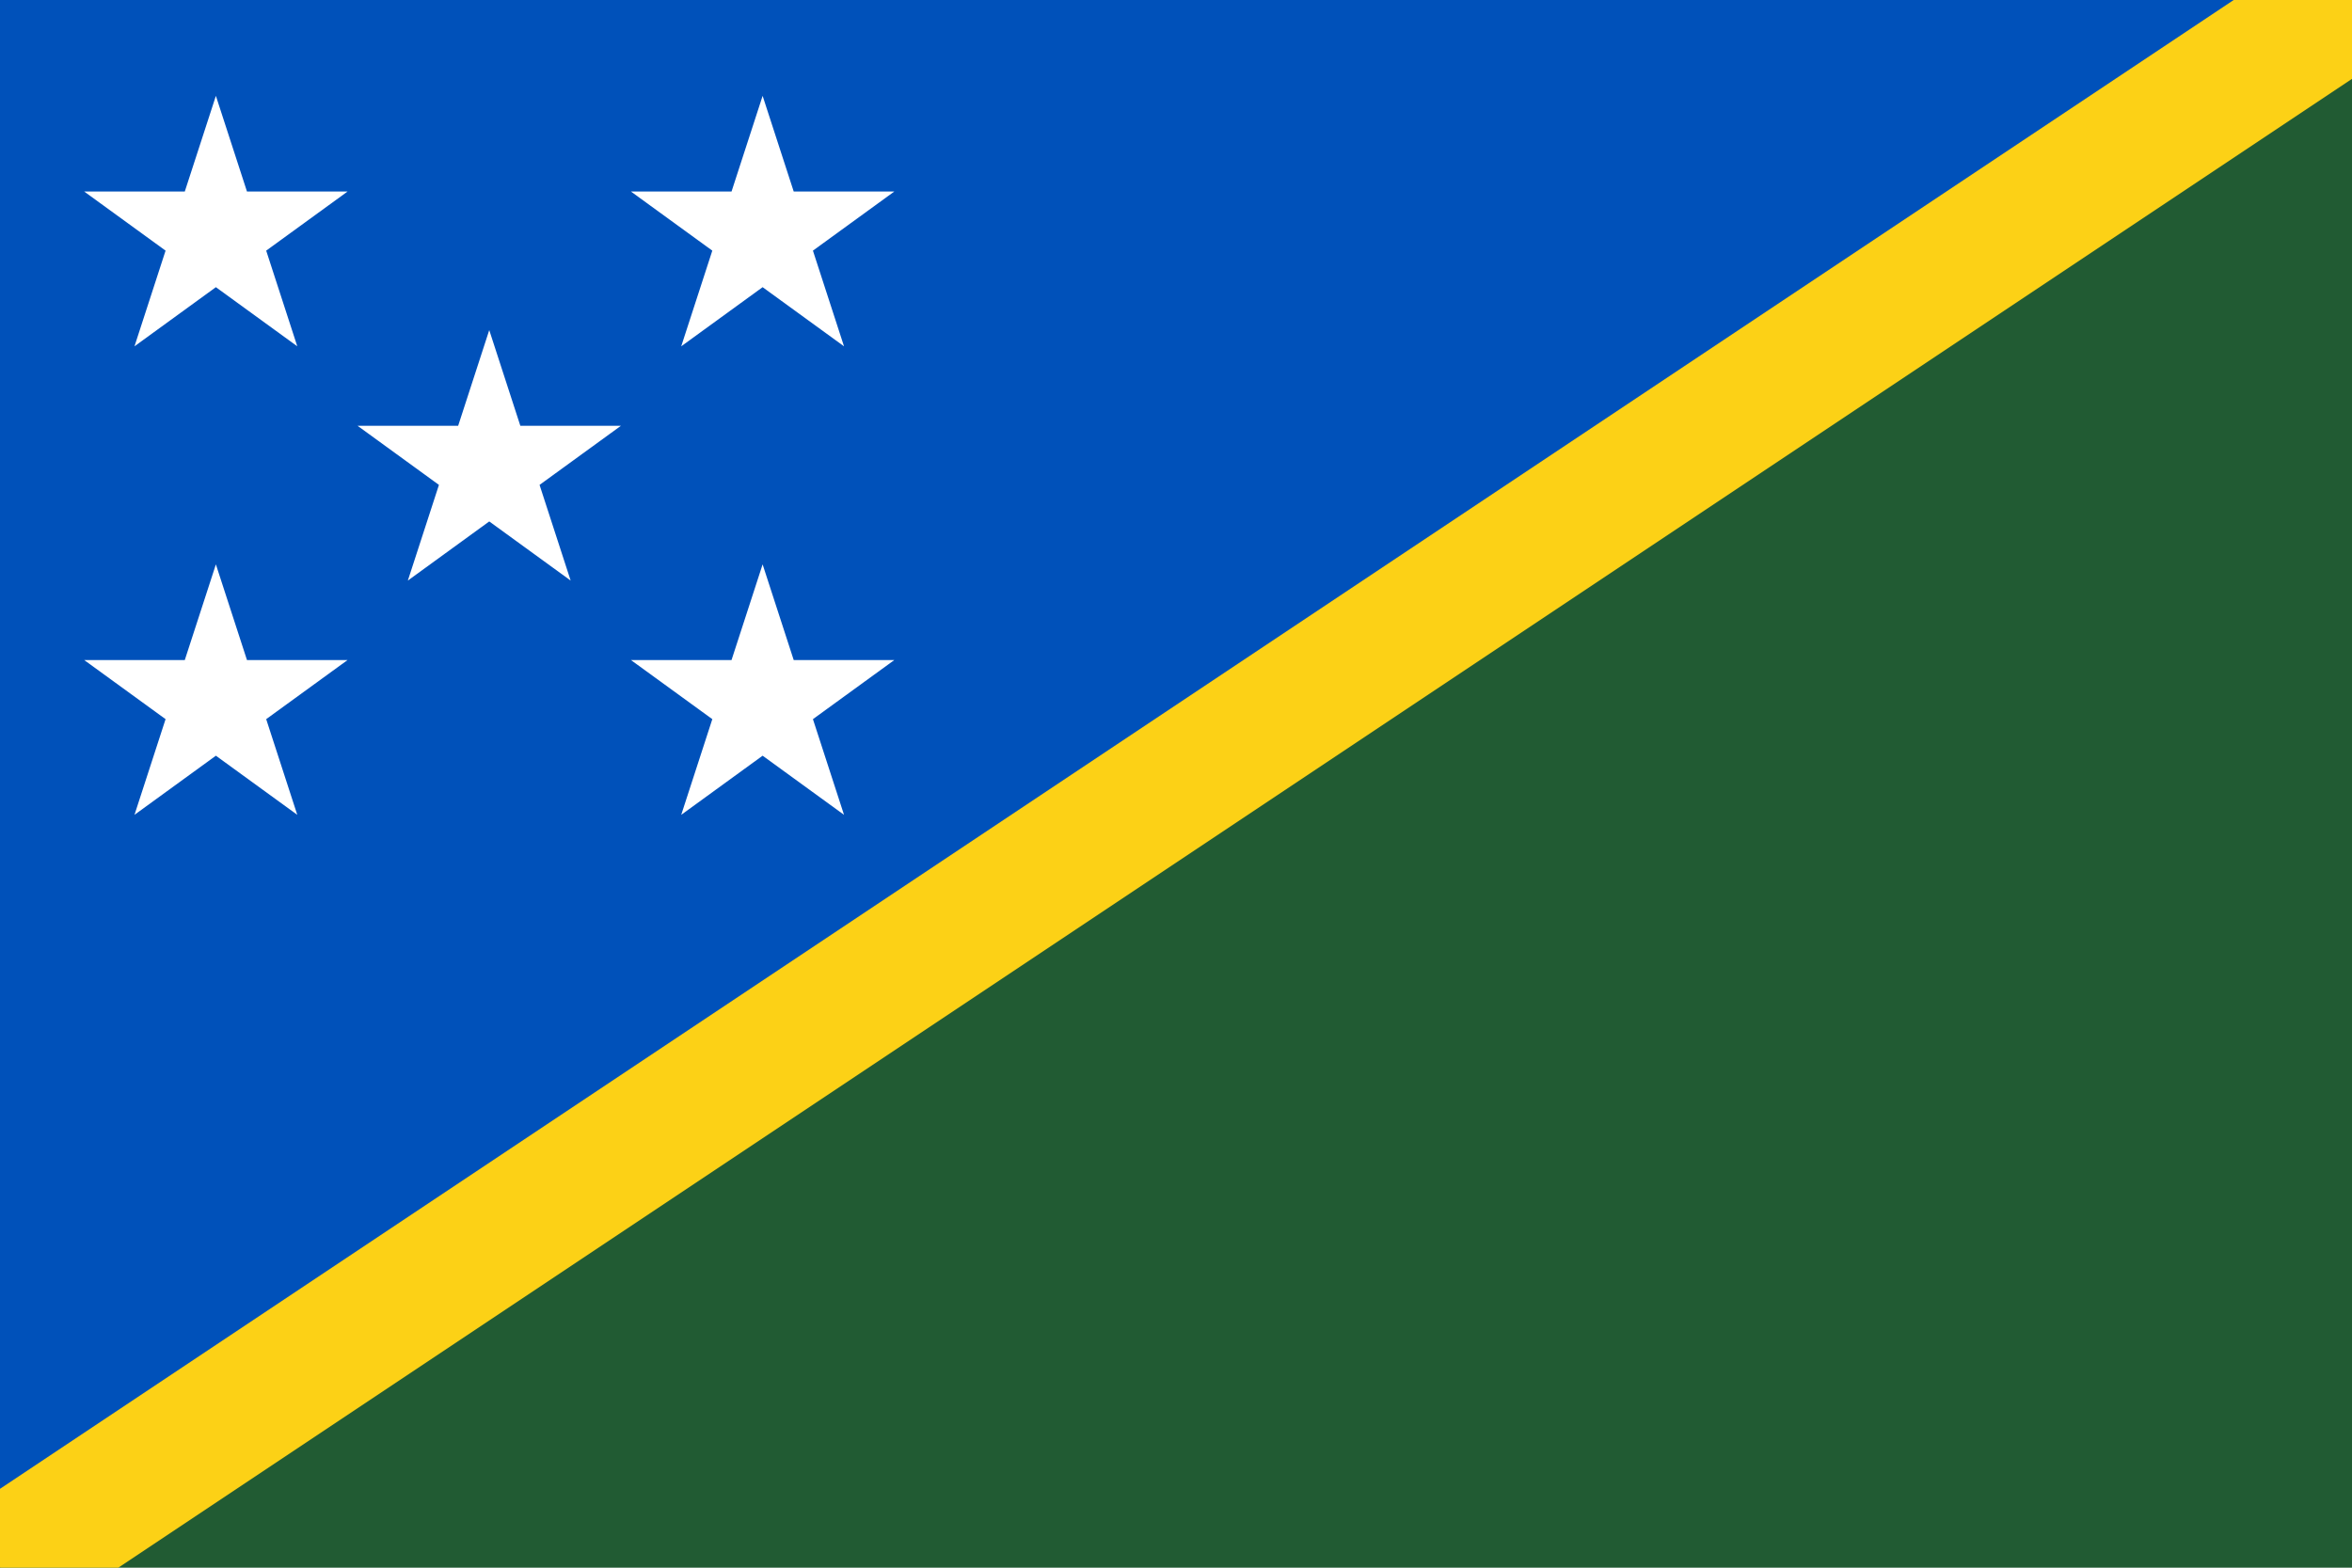
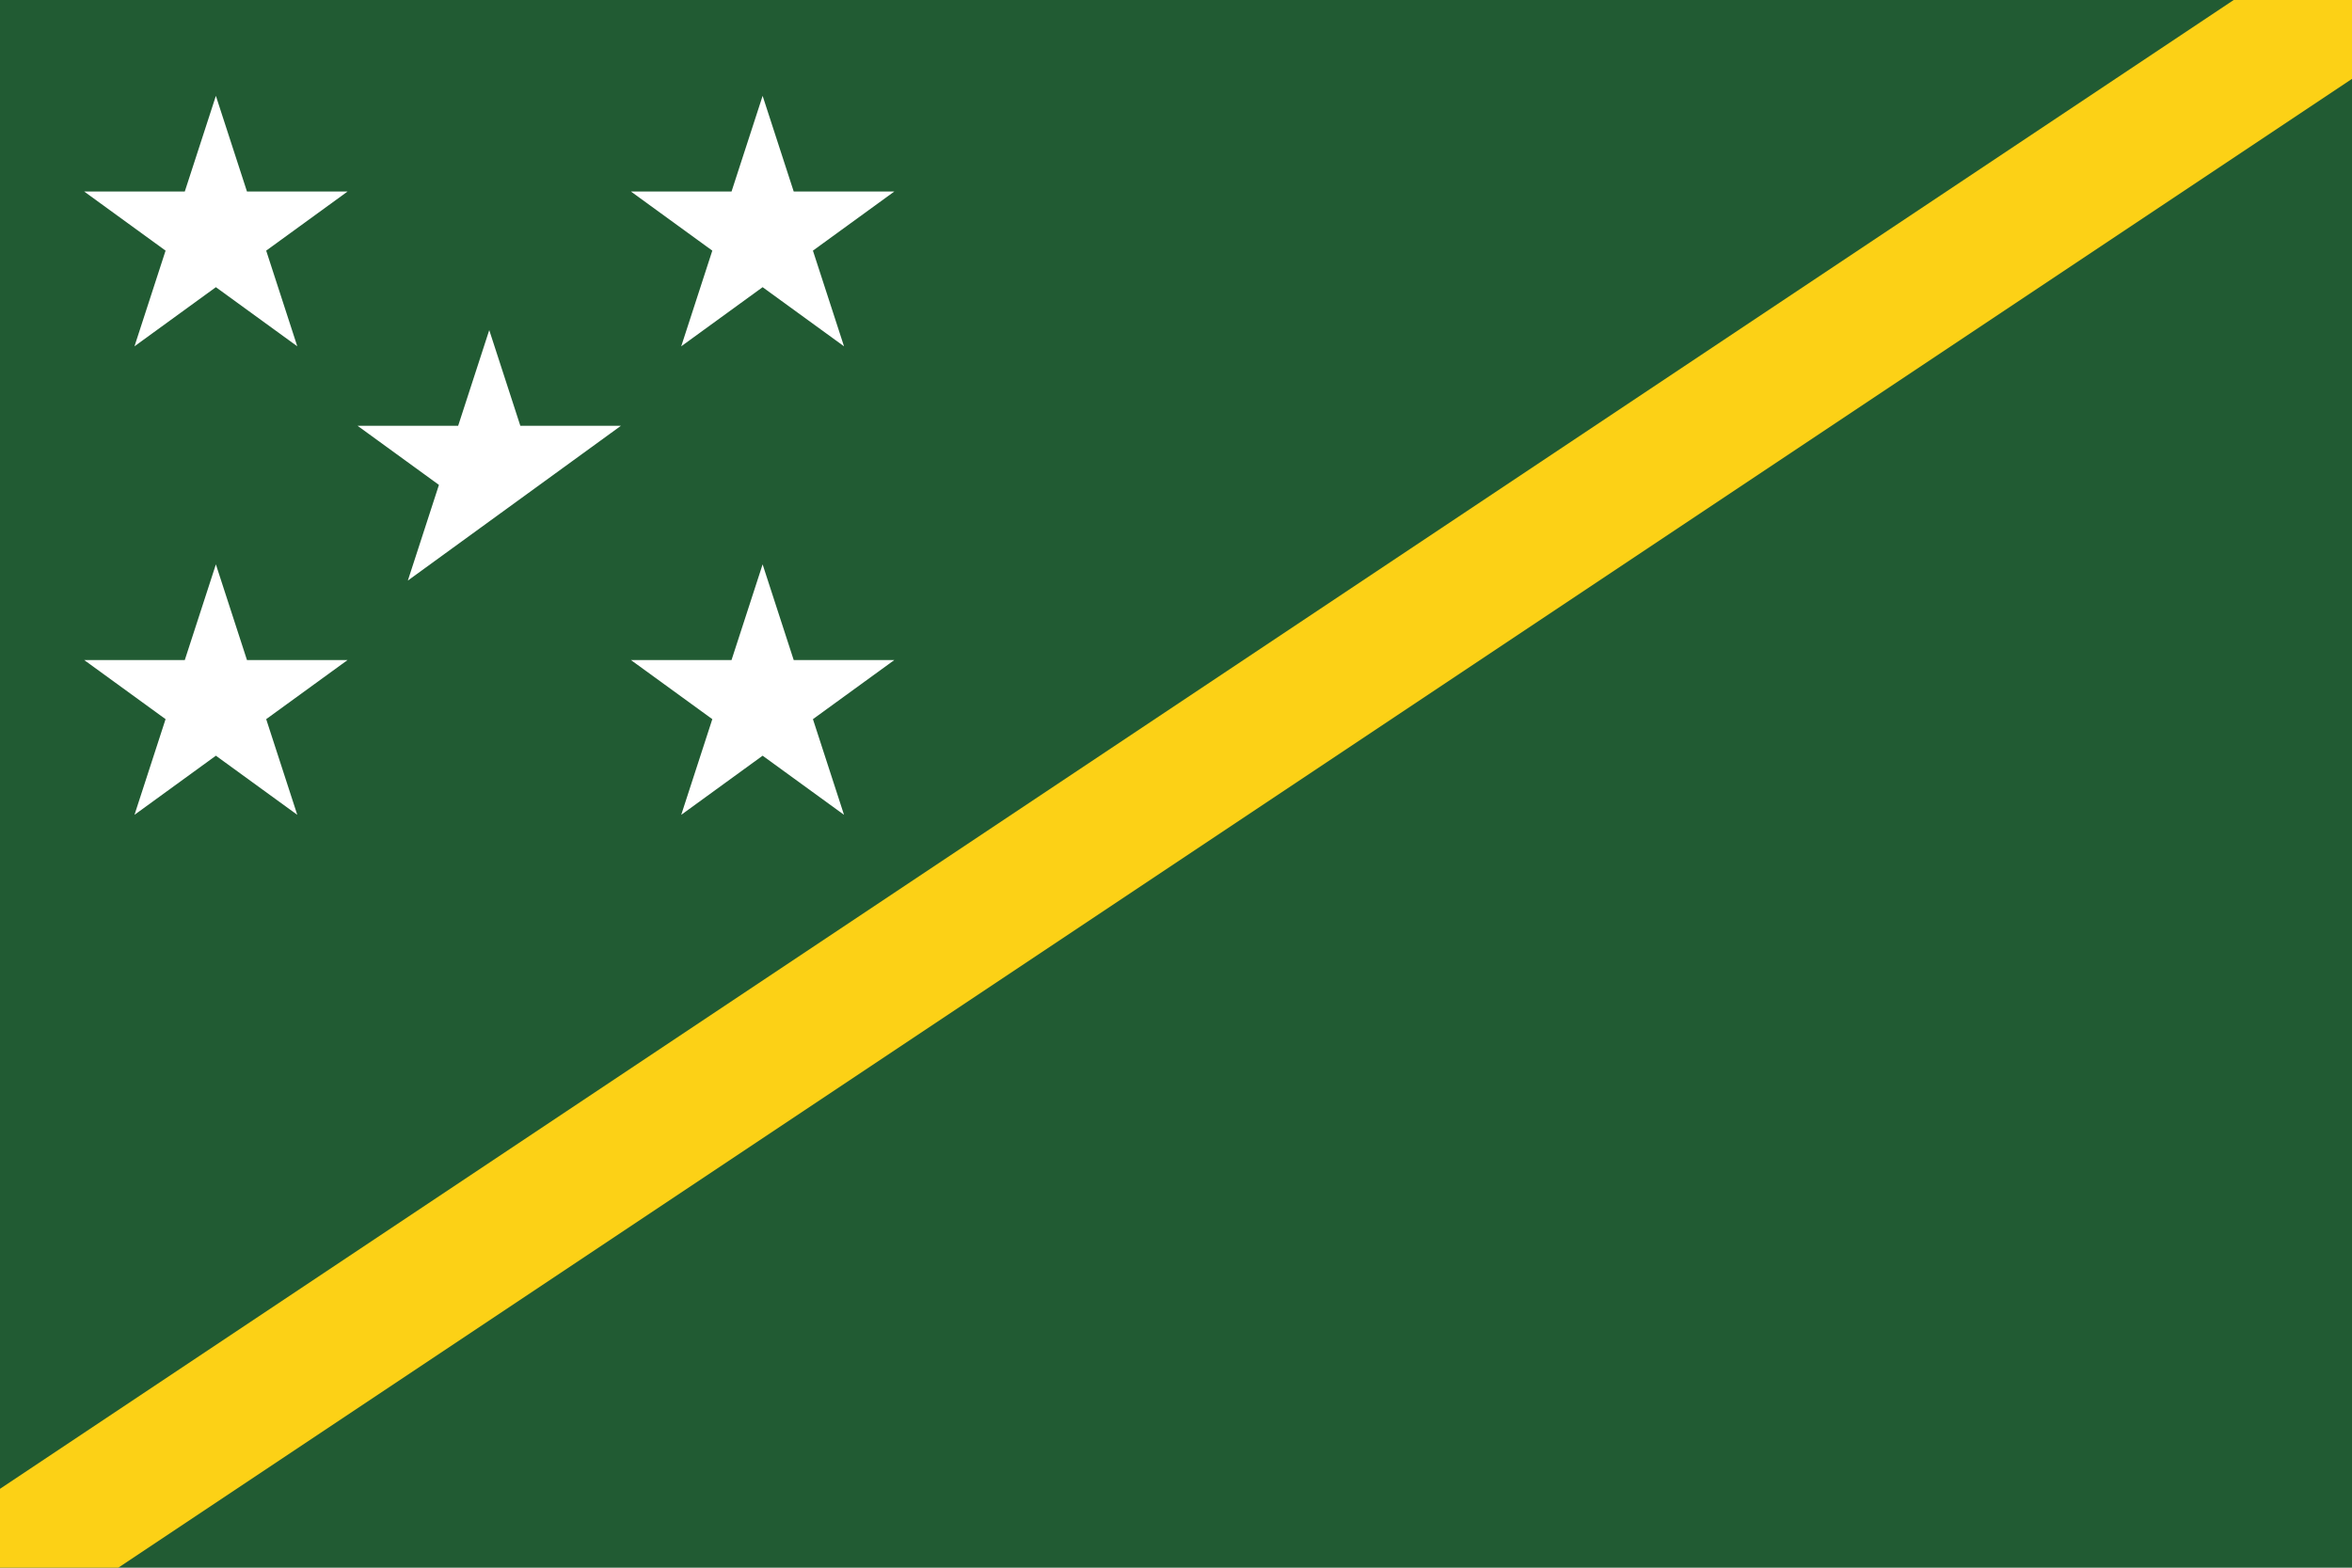
<svg xmlns="http://www.w3.org/2000/svg" width="450px" height="300px" viewBox="0 0 450 300">
  <path fill="#215B33" d="M0,0h450v300H0V0z" />
-   <path fill="#0051BA" d="M0,300V0h450" />
  <path fill="#FCD116" d="M0,300h22.64L450,15.094V0h-22.64L0,284.907V300z" />
-   <path fill="#FFFFFF" d="M118.804,81.478l-15.573,11.314l5.948,18.307L93.606,99.785L78.033,111.1l5.948-18.307L68.409,81.478h19.249l5.948-18.307l5.948,18.307H118.804z M136.284,47.964l-5.948,18.307l15.573-11.314l15.573,11.314l-5.948-18.307l15.573-11.314h-19.249l-5.948-18.307l-5.948,18.307h-19.249L136.284,47.964z M151.857,126.307L145.909,108l-5.948,18.307h-19.249l15.573,11.314l-5.948,18.307l15.573-11.314l15.573,11.314l-5.948-18.307l15.573-11.314H151.857z M47.252,126.307L41.304,108l-5.948,18.307h-19.25l15.573,11.314l-5.948,18.307l15.573-11.314l15.573,11.314l-5.948-18.307l15.573-11.314H47.252z M41.304,18.342l-5.948,18.307h-19.25l15.573,11.314L25.731,66.27l15.573-11.314L56.877,66.27l-5.948-18.307l15.573-11.314h-19.25L41.304,18.342z" />
+   <path fill="#FFFFFF" d="M118.804,81.478l-15.573,11.314L93.606,99.785L78.033,111.1l5.948-18.307L68.409,81.478h19.249l5.948-18.307l5.948,18.307H118.804z M136.284,47.964l-5.948,18.307l15.573-11.314l15.573,11.314l-5.948-18.307l15.573-11.314h-19.249l-5.948-18.307l-5.948,18.307h-19.249L136.284,47.964z M151.857,126.307L145.909,108l-5.948,18.307h-19.249l15.573,11.314l-5.948,18.307l15.573-11.314l15.573,11.314l-5.948-18.307l15.573-11.314H151.857z M47.252,126.307L41.304,108l-5.948,18.307h-19.25l15.573,11.314l-5.948,18.307l15.573-11.314l15.573,11.314l-5.948-18.307l15.573-11.314H47.252z M41.304,18.342l-5.948,18.307h-19.25l15.573,11.314L25.731,66.27l15.573-11.314L56.877,66.27l-5.948-18.307l15.573-11.314h-19.25L41.304,18.342z" />
</svg>